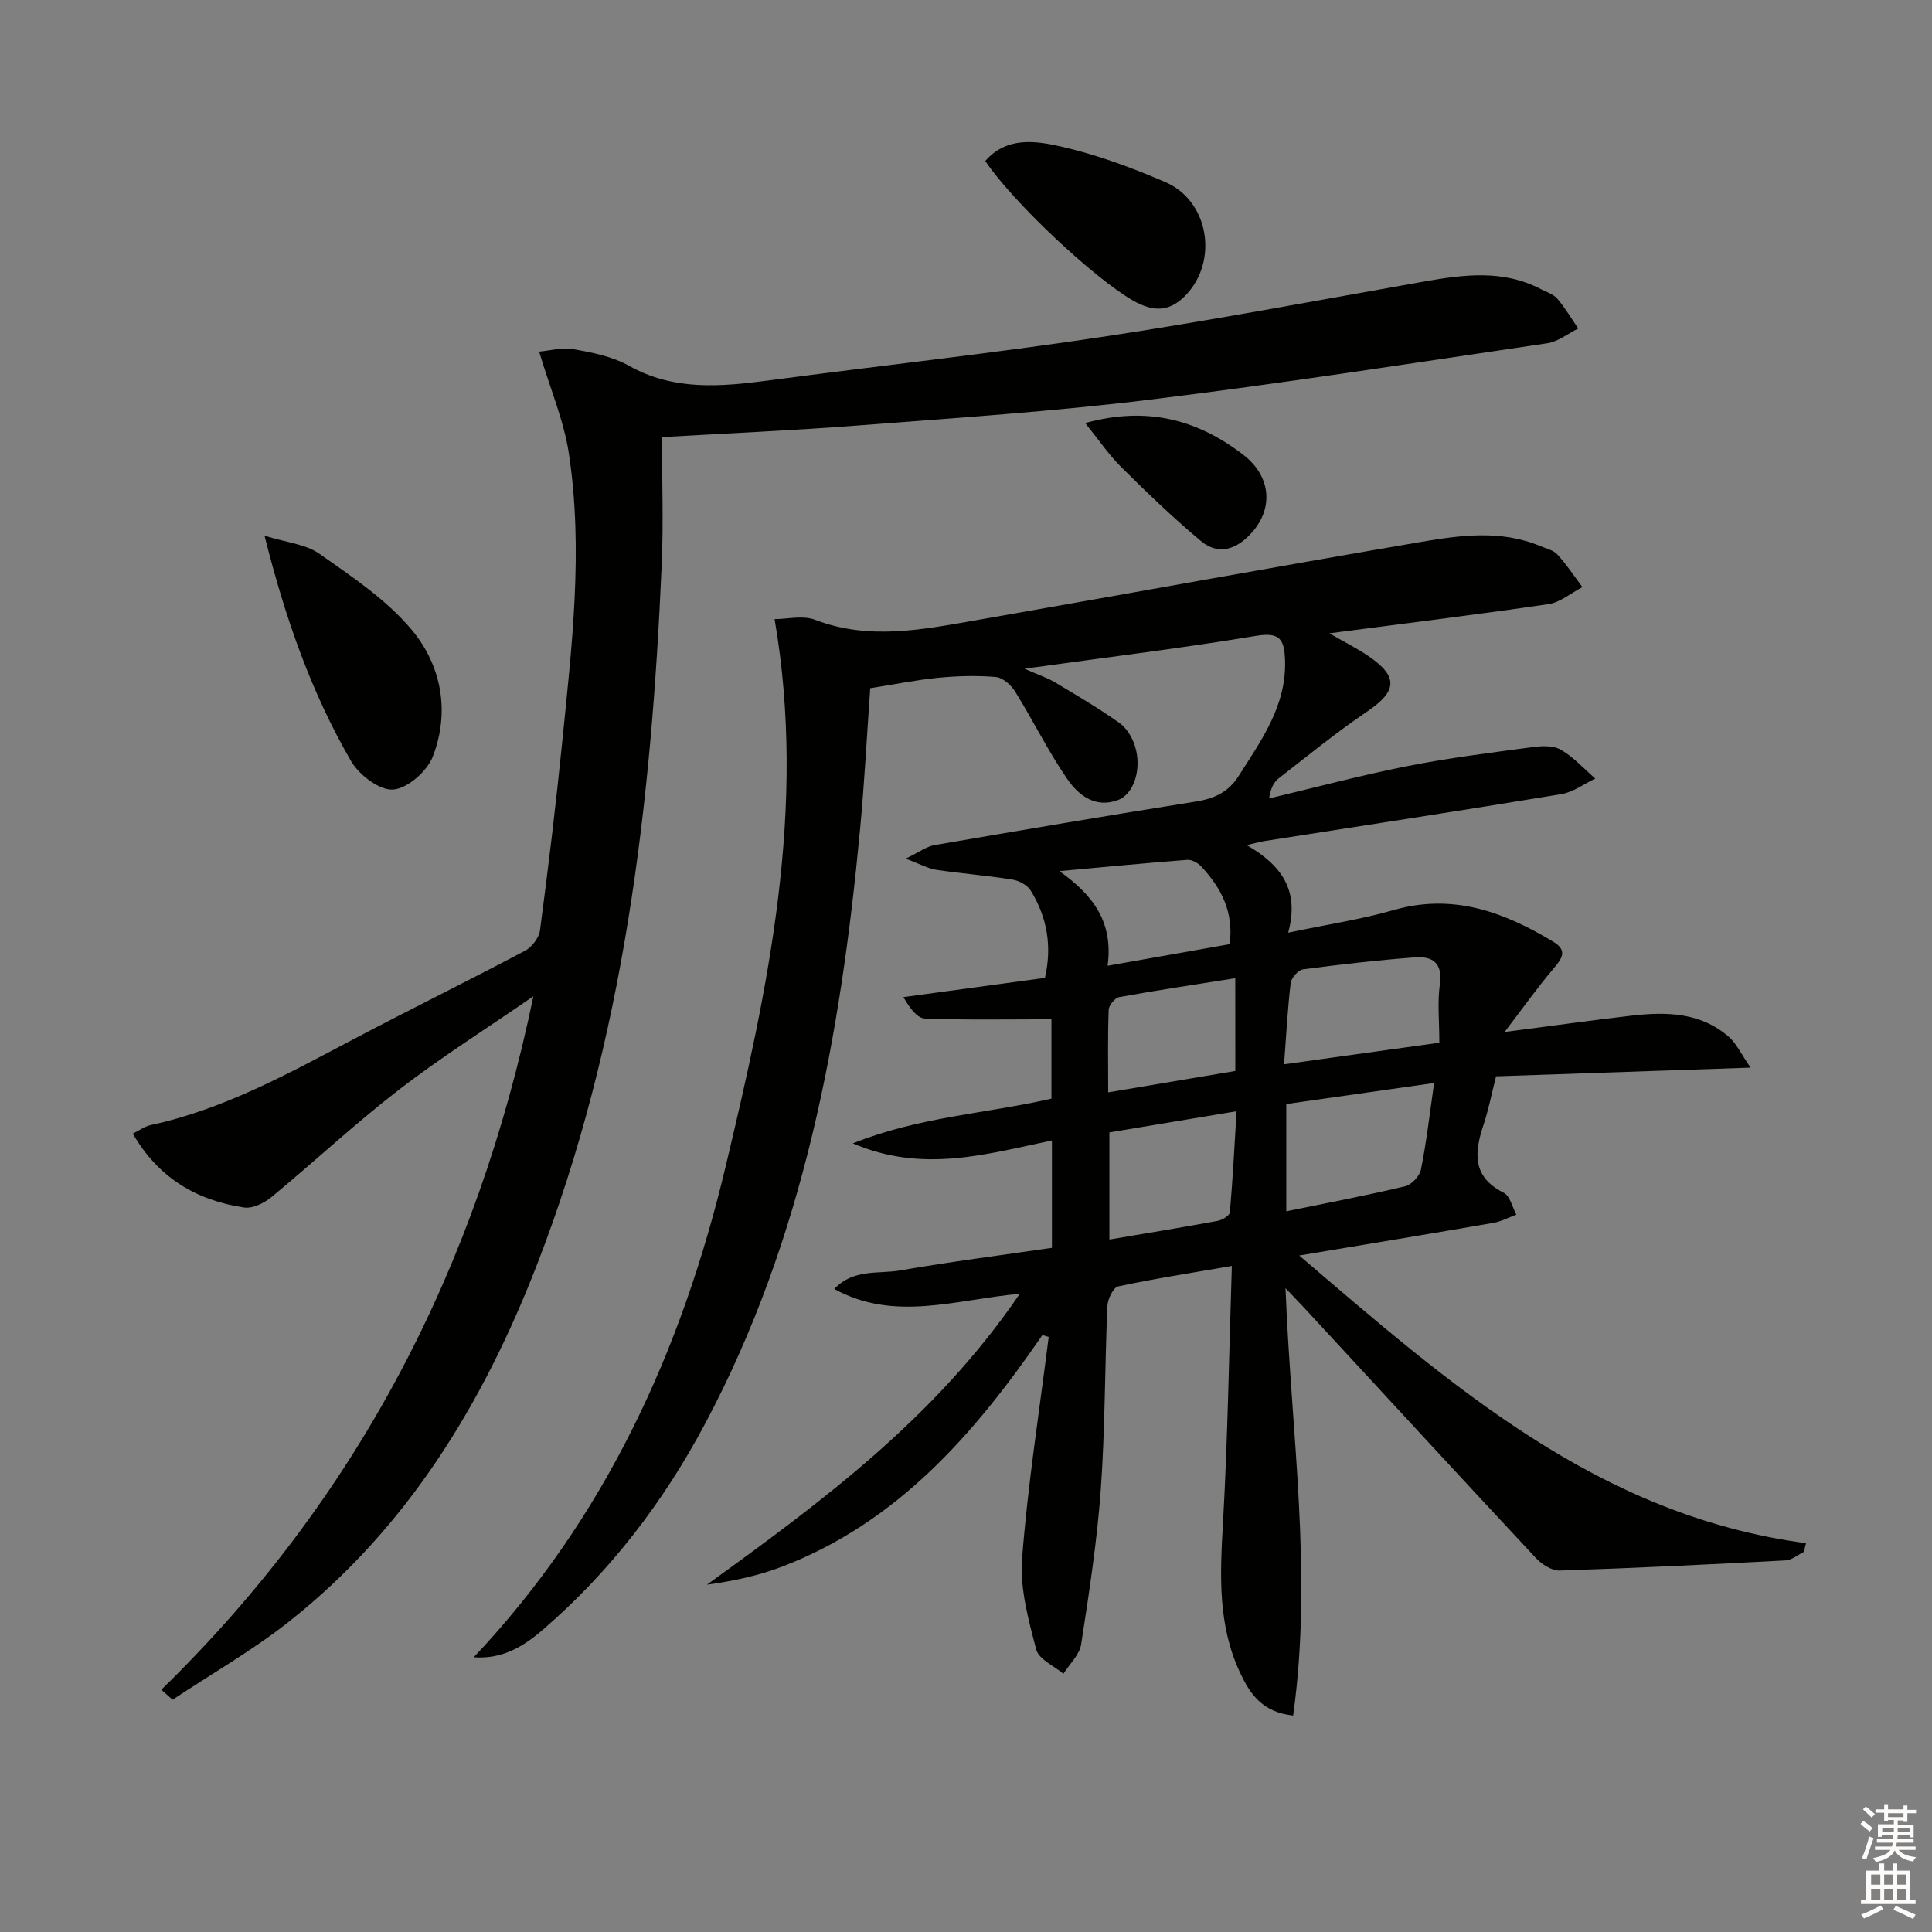
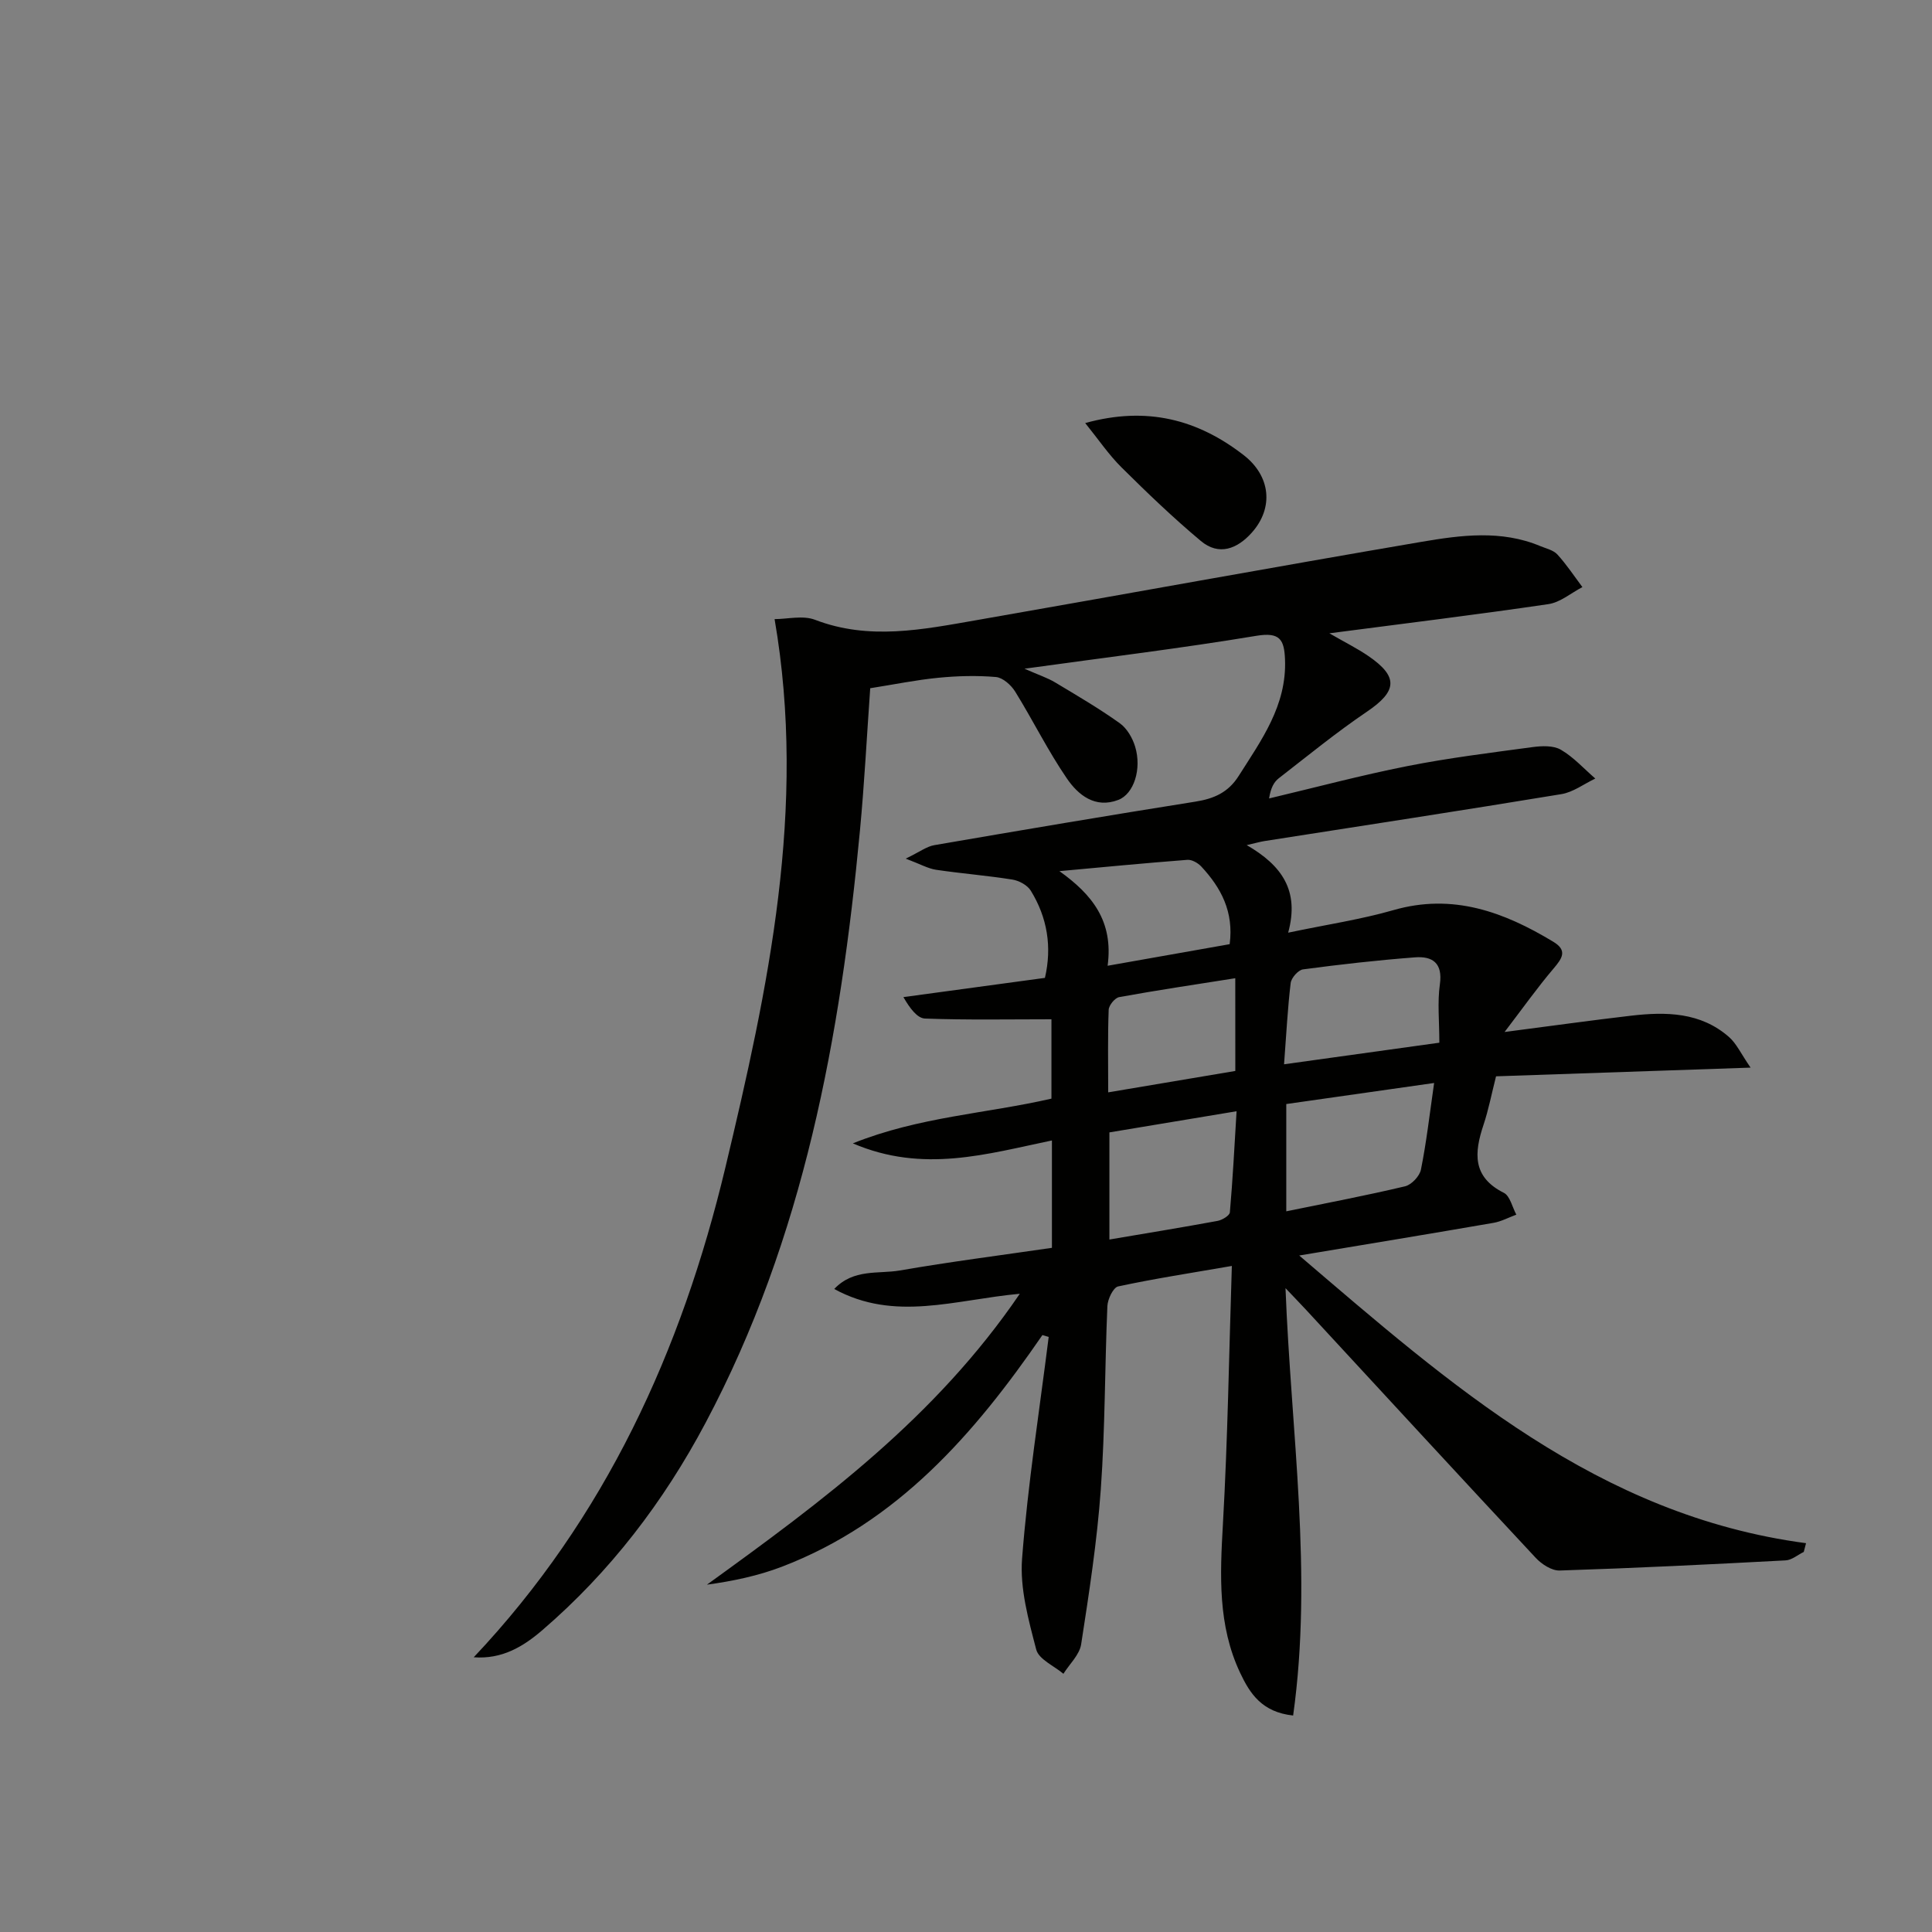
<svg xmlns="http://www.w3.org/2000/svg" enable-background="new 0 0 400 400" viewBox="0 0 400 400">
  <rect x="0" y="0" width="400" height="400" fill="#808080" stroke="none" />
  <g fill="#010100">
    <path d="m215.82 276.41c-14.05 20.43-29.98 38.77-53.9 47.95-4.93 1.89-10.17 2.99-15.56 3.73 23.87-17.25 47.3-34.55 64.78-60.23-13.46 1.23-25.9 5.86-38.42-.99 4.01-4.24 9.15-3.07 13.57-3.83 10.43-1.81 20.94-3.15 31.5-4.69 0-7.69 0-14.81 0-22.23-13.45 2.79-26.68 6.84-41.22.6 13.79-5.52 27.58-6.15 41.12-9.26 0-5.66 0-11.41 0-16.43-8.85 0-17.52.17-26.17-.15-1.6-.06-3.12-2.08-4.48-4.44 9.7-1.32 19.41-2.63 29.3-3.98 1.49-6.4.51-12.48-2.93-18.06-.7-1.14-2.42-2.07-3.79-2.29-5.24-.84-10.55-1.25-15.81-2.03-1.67-.25-3.24-1.16-6.29-2.31 2.88-1.39 4.33-2.52 5.92-2.79 18-3.1 36.02-6.15 54.06-9.01 3.84-.61 6.78-1.89 8.95-5.31 4.72-7.45 9.96-14.58 9.6-24.09-.16-4.17-1.06-5.74-5.95-4.93-15.39 2.56-30.89 4.44-47.99 6.81 2.99 1.32 4.77 1.89 6.33 2.83 4.53 2.71 9.1 5.39 13.39 8.45 1.49 1.06 2.65 3.06 3.19 4.86 1.4 4.62-.26 9.78-3.48 11.02-4.79 1.84-8.31-1.01-10.65-4.43-3.93-5.74-7.03-12.05-10.7-17.98-.84-1.36-2.56-2.9-3.99-3.03-3.96-.34-8.01-.23-11.97.16-4.6.45-9.15 1.39-14.06 2.16-.71 10.02-1.21 19.78-2.13 29.5-4.02 42.6-11.61 84.3-31.98 122.63-8.67 16.33-19.74 30.81-33.79 42.9-3.97 3.41-8.33 6.04-14.19 5.6 27.27-28.88 43.04-63.51 52.08-101.31 8.88-37.16 16.95-74.55 10.21-113.63 2.65 0 5.86-.82 8.37.14 11.2 4.3 22.27 2.02 33.36.09 30.74-5.37 61.45-10.98 92.21-16.23 8.16-1.39 16.51-2.5 24.58.88 1.22.51 2.71.83 3.54 1.73 1.91 2.09 3.48 4.48 5.19 6.76-2.34 1.22-4.58 3.17-7.05 3.53-14.75 2.17-29.55 3.98-45.34 6.04 3.31 1.91 5.82 3.15 8.1 4.72 6.26 4.29 5.93 7.27-.31 11.5-6.31 4.27-12.23 9.11-18.26 13.79-.99.77-1.66 1.96-2.01 4.18 9.53-2.26 19-4.79 28.59-6.69 8.58-1.7 17.28-2.77 25.95-3.94 1.94-.26 4.33-.36 5.88.55 2.64 1.54 4.77 3.93 7.12 5.96-2.34 1.11-4.58 2.83-7.04 3.23-20.48 3.38-40.99 6.51-61.5 9.72-.76.12-1.51.34-3.63.83 7.28 4.22 10.96 9.41 8.58 18.13 8.03-1.69 15.05-2.73 21.8-4.67 12.29-3.54 22.86.37 33.09 6.55 2.97 1.79 1.87 3.41.07 5.53-3.36 3.95-6.36 8.19-10.15 13.15 9.82-1.27 17.99-2.42 26.18-3.37 7.24-.84 14.41-.75 20.29 4.42 1.55 1.36 2.47 3.45 4.46 6.33-18.61.63-35.62 1.21-52.7 1.8-.94 3.7-1.56 6.95-2.6 10.06-1.91 5.74-2.37 10.76 4.21 14.06 1.29.65 1.75 2.97 2.59 4.52-1.58.58-3.11 1.42-4.74 1.7-13.06 2.26-26.14 4.41-40.21 6.76 31.32 26.76 61.8 53.82 104.93 59.56-.16.6-.31 1.21-.47 1.81-1.25.61-2.47 1.68-3.75 1.75-15.59.83-31.19 1.6-46.79 2.1-1.64.05-3.73-1.31-4.95-2.62-15.9-17.04-31.69-34.19-47.51-51.31-1.13-1.22-2.29-2.41-4.3-4.53 1.16 30.03 5.69 59.09 1.58 88.48-6.47-.69-8.95-4.56-10.96-8.81-4.66-9.85-4.18-20.23-3.58-30.8 1-17.57 1.26-35.18 1.85-53.47-8.36 1.45-16 2.62-23.54 4.24-1.02.22-2.17 2.64-2.23 4.09-.54 12.63-.46 25.3-1.36 37.91-.77 10.74-2.42 21.44-4.07 32.1-.34 2.17-2.4 4.07-3.67 6.1-1.95-1.65-5.1-2.99-5.63-5.02-1.6-6.14-3.41-12.64-2.93-18.83 1.18-15.35 3.59-30.6 5.51-45.89-.44-.14-.87-.27-1.3-.39zm81.1-52.19c-10.7 1.53-20.63 2.94-30.61 4.36v22.21c8.44-1.73 16.56-3.27 24.6-5.18 1.33-.32 3.01-2.1 3.28-3.46 1.14-5.65 1.79-11.4 2.73-17.93zm-31.07-3.87c11.23-1.56 21.61-3 32.15-4.47 0-4.48-.42-8.34.11-12.08.63-4.44-1.55-5.87-5.17-5.59-7.74.59-15.46 1.46-23.16 2.49-1 .13-2.43 1.76-2.56 2.83-.63 5.23-.89 10.5-1.37 16.82zm-36.16 36.28c7.84-1.33 15.14-2.52 22.41-3.86.95-.18 2.47-1.09 2.53-1.77.6-6.83.95-13.69 1.39-20.93-9.26 1.54-17.68 2.94-26.33 4.38zm-.37-56.68c9.05-1.6 17.13-3.03 25.27-4.47.88-6.72-1.79-11.68-5.87-16.07-.69-.74-1.95-1.46-2.88-1.39-8.84.68-17.67 1.53-26.5 2.34 6.75 4.82 11.23 10.34 9.98 19.59zm26.43 2.58c-8.37 1.32-16.22 2.49-24.03 3.91-.89.16-2.15 1.7-2.18 2.64-.21 5.46-.1 10.94-.1 17.08 9.11-1.53 17.68-2.98 26.32-4.43-.01-6.48-.01-12.43-.01-19.2z" />
-     <path d="m33.4 349.84c40.45-39.46 65.31-87.13 77.03-143.58-10.1 6.97-19.33 12.78-27.92 19.42-9.06 7-17.46 14.86-26.3 22.16-1.51 1.25-3.92 2.43-5.69 2.16-9.8-1.47-17.71-6.1-23.03-15.3 1.43-.7 2.51-1.51 3.69-1.76 15.17-3.27 28.55-10.69 42.08-17.82 11.77-6.2 23.71-12.07 35.46-18.29 1.41-.75 2.88-2.68 3.08-4.22 1.7-12.84 3.26-25.7 4.56-38.58 2.01-20.03 4.46-40.11 1.41-60.19-1.03-6.76-3.82-13.26-6.15-21.04 2.07-.18 4.74-.92 7.19-.49 3.9.68 8.02 1.52 11.41 3.42 9.37 5.25 19.1 4.33 29.05 3.02 23.04-3.05 46.16-5.58 69.14-9.03 22.15-3.33 44.18-7.5 66.25-11.4 8.27-1.46 16.45-2.58 24.34 1.53 1.17.61 2.6 1.04 3.41 1.98 1.63 1.91 2.92 4.11 4.35 6.19-2.14 1.05-4.18 2.72-6.43 3.05-27.43 4.05-54.84 8.32-82.36 11.69-19.95 2.44-40.04 3.76-60.08 5.31-13.24 1.03-26.51 1.6-40.84 2.43 0 8.83.33 17.62-.05 26.38-2.14 49.49-7.74 98.4-25.85 145.03-11.13 28.66-26.75 54.35-51.18 73.72-7.6 6.03-16.14 10.89-24.24 16.28-.77-.7-1.55-1.39-2.33-2.07z" />
-     <path d="m54.77 110.91c4.47 1.4 8.5 1.73 11.36 3.74 6.76 4.76 13.92 9.52 19.13 15.77 6.15 7.37 7.94 16.95 4.34 26.24-1.18 3.03-5.24 6.6-8.21 6.81-2.81.2-7.03-3.02-8.69-5.86-8.18-14.11-13.59-29.39-17.93-46.7z" />
-     <path d="m203.99 33.33c4.43-5.09 10.46-4.18 15.69-2.99 7.39 1.68 14.63 4.36 21.61 7.37 8.9 3.84 10.98 16.07 4.4 23.2-3.26 3.53-6.64 3.91-11.21 1.26-8.29-4.82-24.89-20.47-30.49-28.84z" />
    <path d="m224.68 87.59c12.78-3.54 23.29-.73 32.8 6.63 5.58 4.32 6.29 10.91 1.68 16.07-3 3.35-6.79 4.85-10.54 1.71-5.71-4.78-11.11-9.96-16.4-15.21-2.66-2.63-4.79-5.8-7.54-9.2z" />
  </g>
-   <path d="m385.2 377.6.6-.6c.6.4 1.3.9 1.9 1.5l-.6.7c-.8-.6-1.4-1.1-1.9-1.6zm.3 7.1c.6-1.4 1.1-2.9 1.5-4.5.3.1.6.3.9.4-.5 1.4-1 2.9-1.5 4.4zm.2-10.1.6-.6c.7.5 1.3 1.1 1.9 1.6l-.7.7c-.6-.6-1.2-1.2-1.8-1.7zm8.4-.8h.8v.9h1.8v.7h-1.8v1.8h-.8v-.3h-1.2v.9h3.3v2.6h-.8v-.4h-2.5c0 .3 0 .6-.1.8h3.4v.7h-3.5c0 .3-.1.6-.1.8h4v.7h-3.5c.7.9 1.9 1.3 3.6 1.5-.2.2-.4.5-.6.9-1.9-.3-3.2-1.1-3.8-2.3-.5 1.1-1.8 2-3.9 2.4-.2-.3-.4-.5-.6-.8 1.9-.4 3.1-.9 3.6-1.7h-3.2v-.7h3.5c.1-.2.1-.5.2-.8h-3.3v-.7h3.4c0-.2 0-.5 0-.8h-2.4v.3h-.8v-2.6h3.3v-.9h-1.2v.3h-.8v-1.8h-1.8v-.7h1.8v-.9h.8v.9h3.2zm-4.4 5.5h2.4c0-.3 0-.6 0-.9h-2.4zm1.2-3.1h3.2v-.8h-3.2zm4.4 2.2h-2.4v.9h2.5v-.9z" fill="#fcfbfa" />
-   <path d="m389.2 385.8h.9v1.5h1.8v-1.5h.9v1.5h2.7v6h1.1v.9h-11.3v-.9h1.1v-6h2.7v-1.5zm.2 8.7.5.8c-1.2.6-2.5 1.3-4 1.9-.2-.3-.3-.6-.6-.8 1.6-.6 3-1.3 4.1-1.9zm-2-4.3h1.9v-2.1h-1.9zm0 3.1h1.9v-2.2h-1.9zm2.7-3.1h1.9v-2.1h-1.9zm0 3.1h1.9v-2.2h-1.9zm2.4 1.3c1.4.6 2.7 1.2 4.1 1.8l-.5.9c-1.5-.7-2.8-1.4-4.1-1.9zm2.2-6.5h-1.9v2.1h1.9zm-1.9 5.2h1.9v-2.2h-1.9z" fill="#fcfbfa" />
</svg>